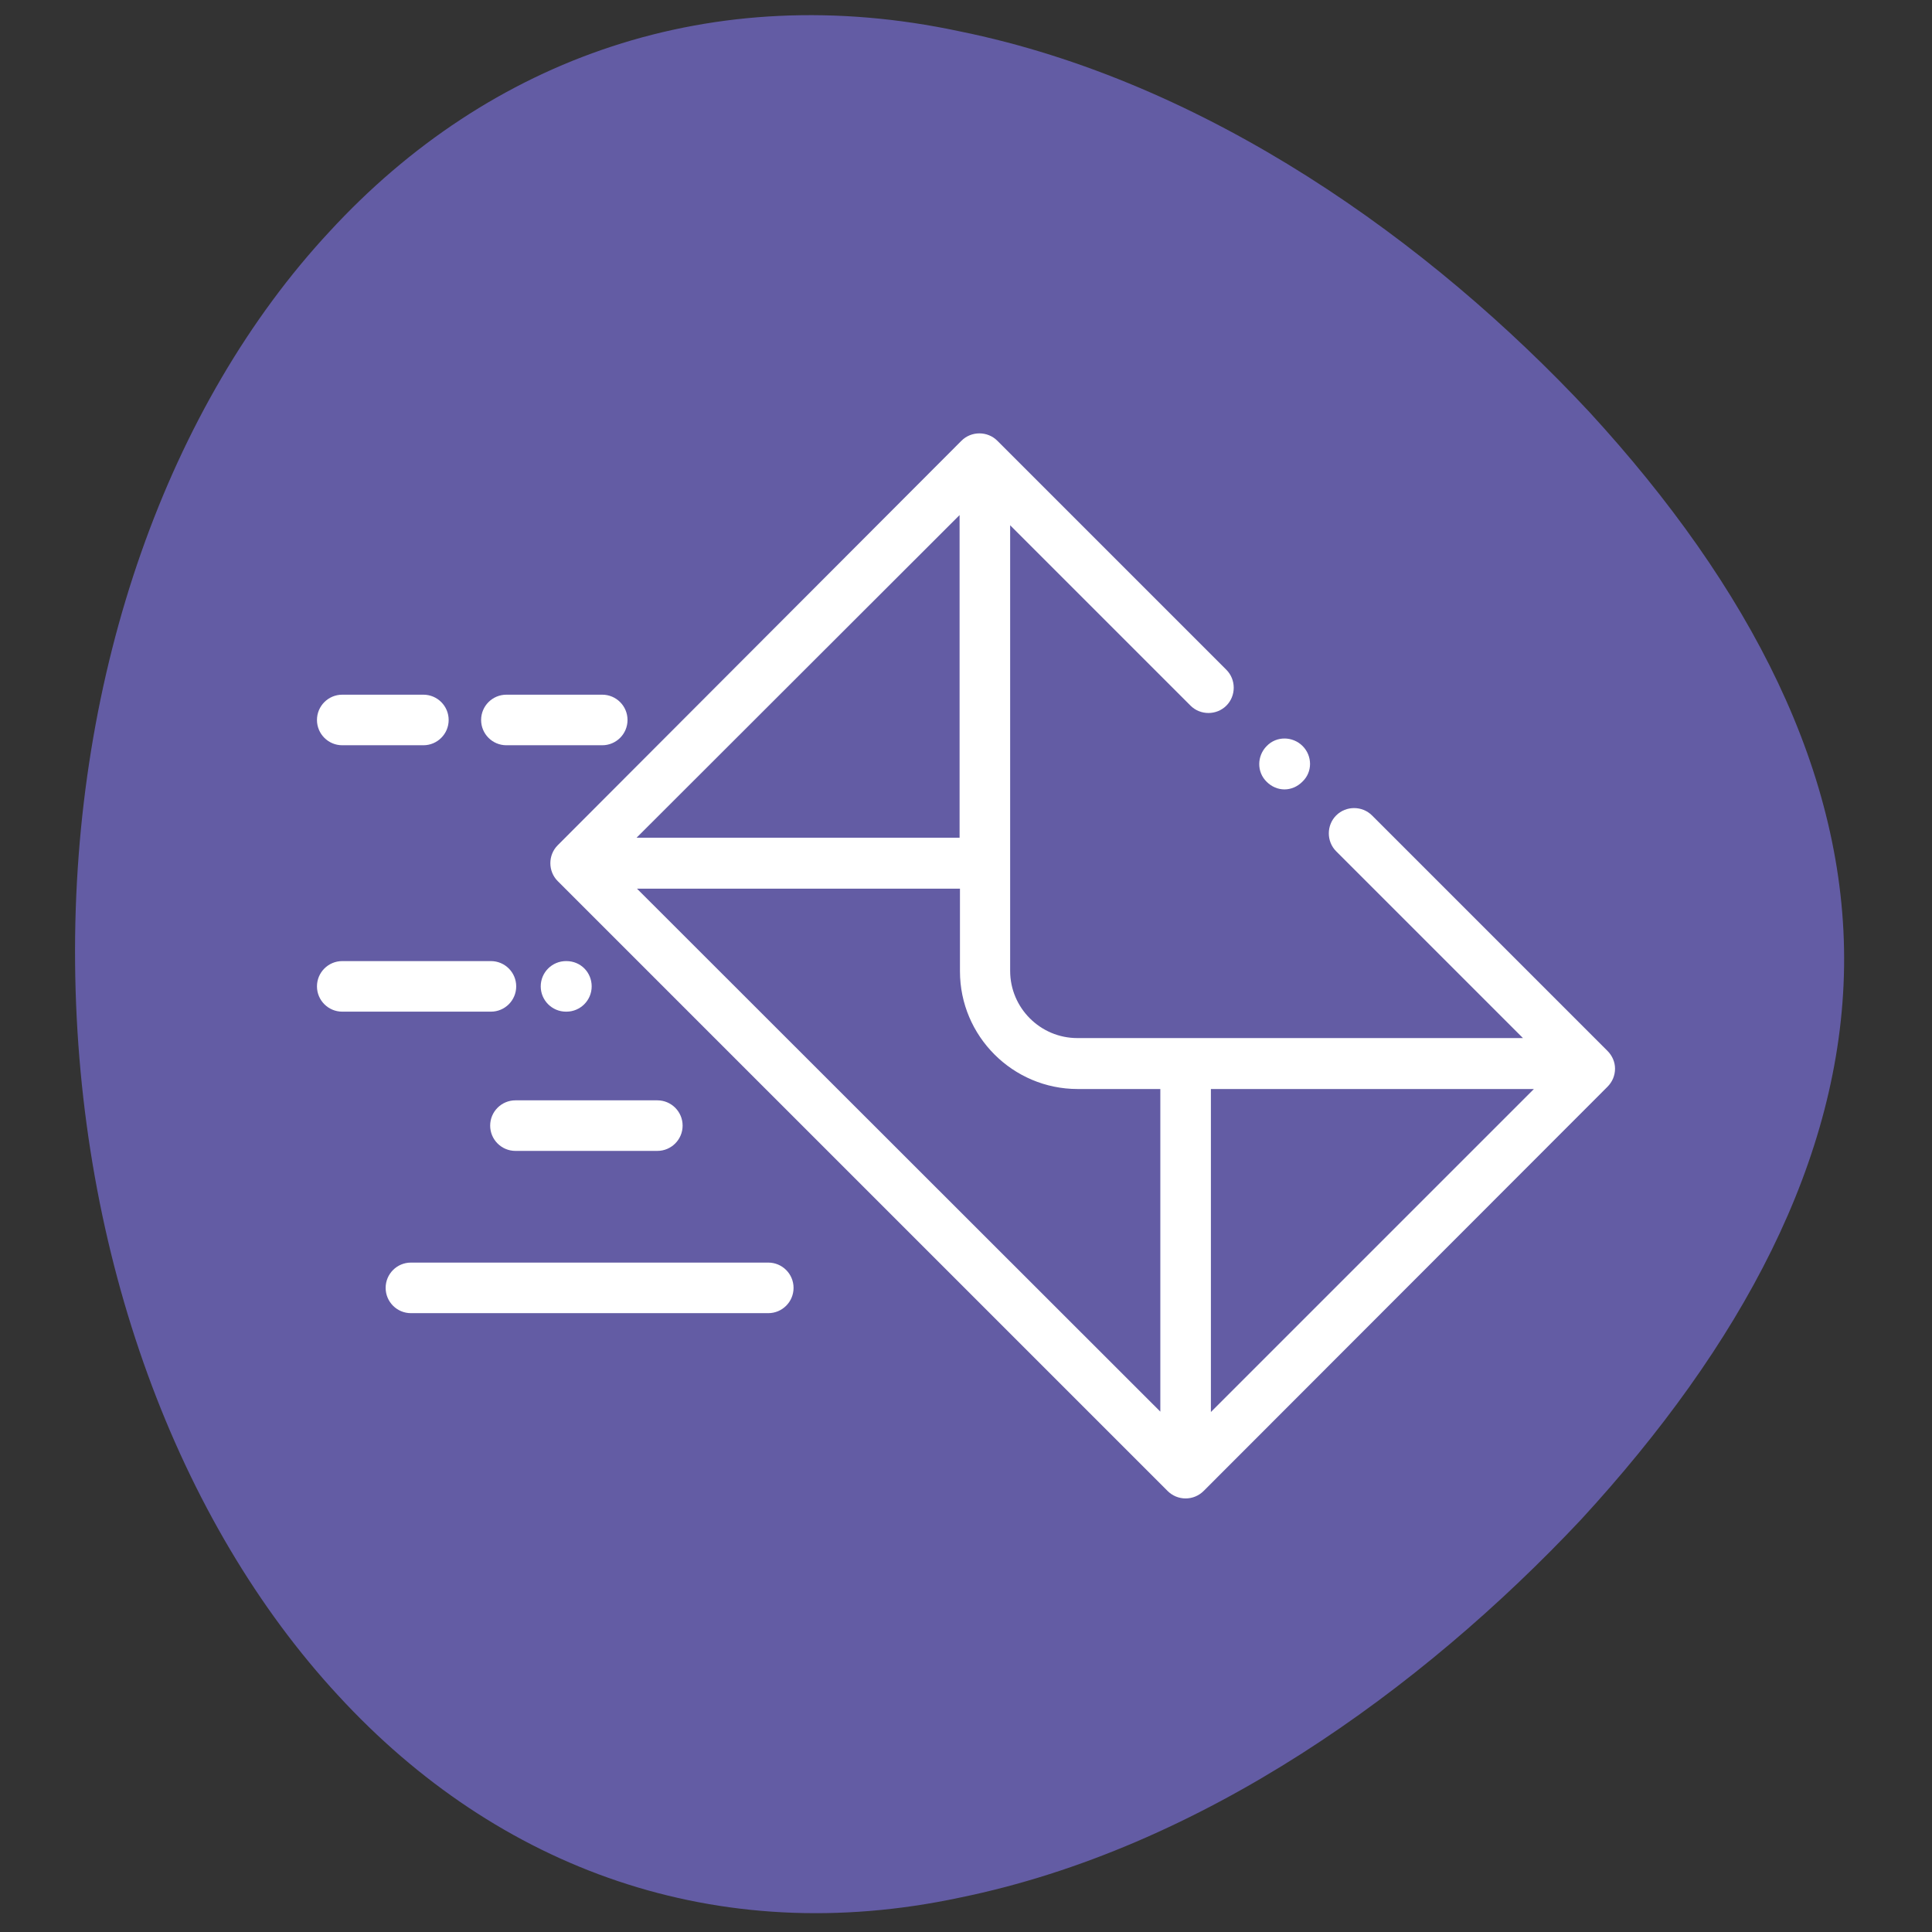
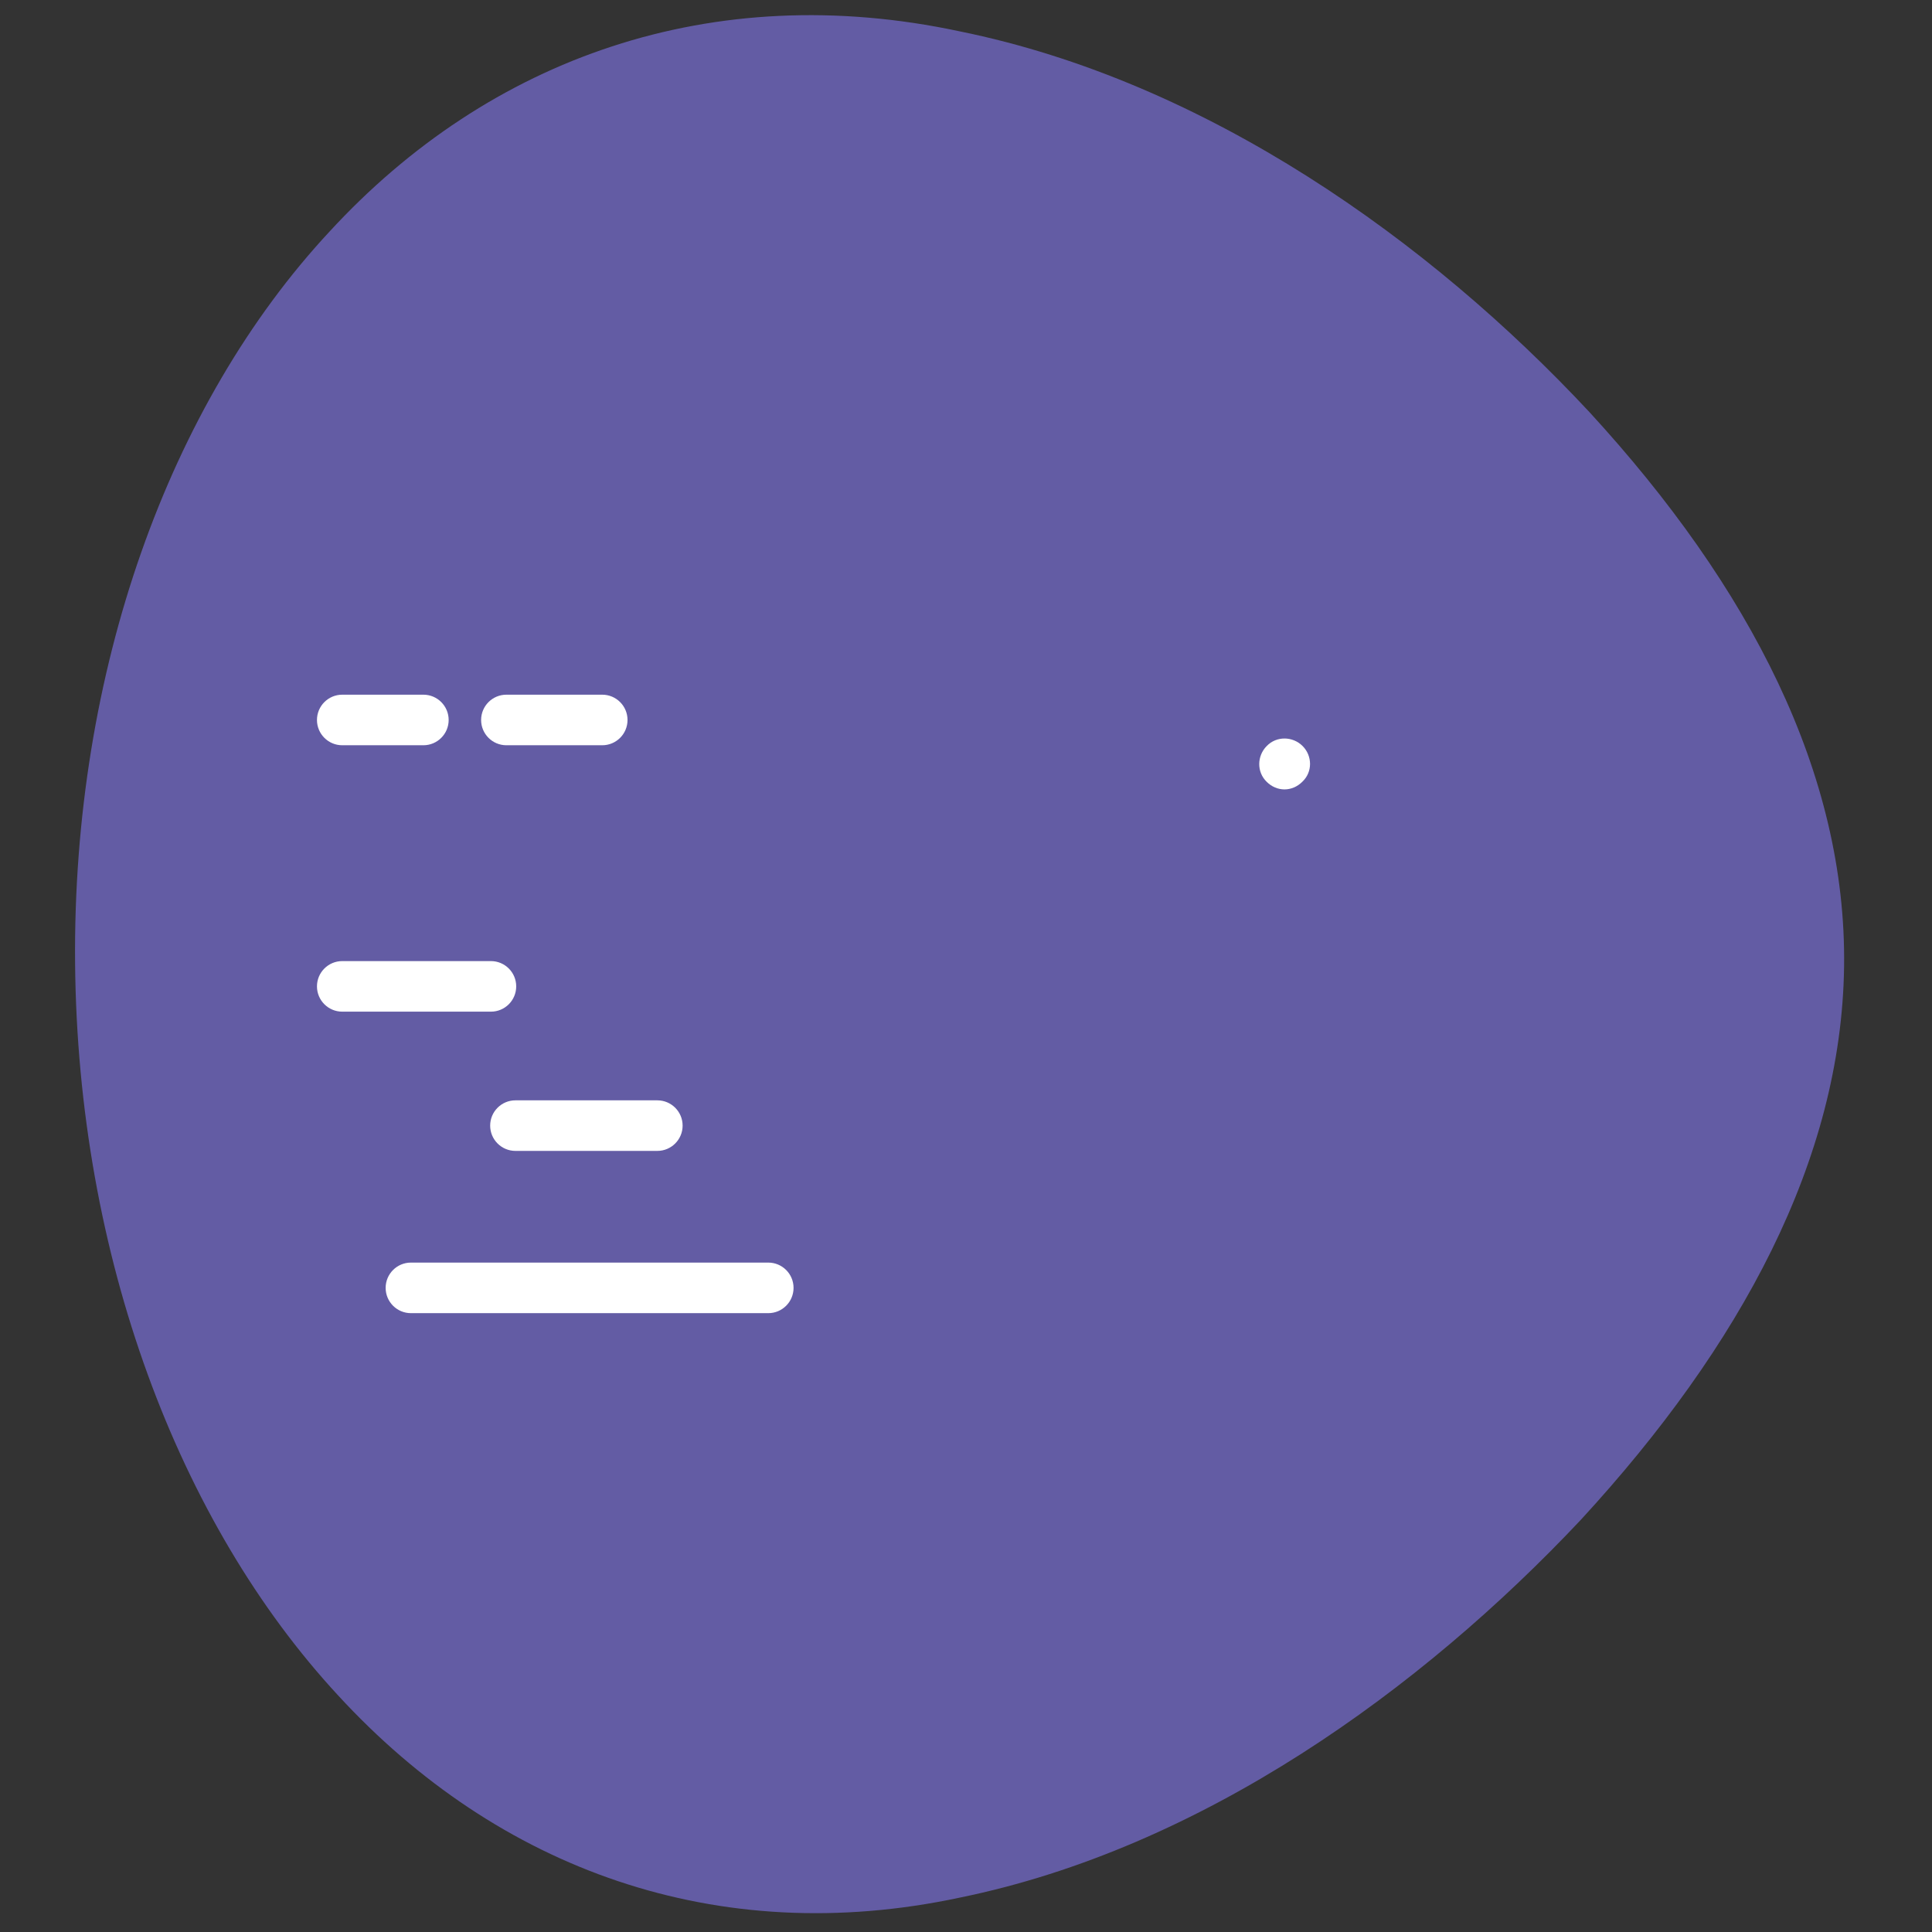
<svg xmlns="http://www.w3.org/2000/svg" id="Capa_1" x="0px" y="0px" viewBox="0 0 512 512" style="enable-background:new 0 0 512 512;" xml:space="preserve">
  <rect x="0" y="0" width="512" height="512" fill="#333333" stroke="none" />
  <style type="text/css">	.st0{fill:#635CA4;}	.st1{fill:#FFFFFF;}</style>
  <path class="st0" d="M488.7,256.2c-0.7,51.1-27.3,100.4-69.7,146.5c-42.4,45.1-100.5,87.1-164.7,100.2 c-64.2,13.7-122.3-7.5-164.7-53.6c-42.4-45.8-69-116.6-69.7-194c-0.7-77.4,24.9-148.2,67.4-193.9c42.4-46.1,101.5-67.1,167-53.1 c65.5,13.3,124.7,55.6,167,101C463.8,155.6,489.4,205.1,488.7,256.2z" />
  <g>
    <g>
      <g>
        <path class="st1" d="M345.2,197.7c-2.6-2.6-6.9-2.7-9.5,0c-2.6,2.6-2.7,6.9,0,9.5l0,0c1.3,1.3,3,2,4.7,2c1.7,0,3.4-0.7,4.7-2    C347.9,204.6,347.8,200.3,345.2,197.7z" />
      </g>
    </g>
    <g>
      <g>
-         <path class="st1" d="M426,278.5l-62.4-62.4c-2.6-2.6-6.9-2.6-9.5,0c-2.6,2.6-2.6,6.9,0,9.5l49.5,49.5H285.5    c-9.8,0-17.8-8-17.8-17.8V139.2l47.8,47.8c2.6,2.6,6.9,2.6,9.5,0c2.6-2.6,2.6-6.9,0-9.5l-60.7-60.7c-2.6-2.6-6.9-2.6-9.5,0    L147.8,224c-2.6,2.6-2.6,6.9,0,9.5l161.6,161.6c1.3,1.3,3,2,4.8,2c1.8,0,3.5-0.7,4.8-2L426,288c1.3-1.3,2-3,2-4.8    C428,281.5,427.3,279.8,426,278.5z M254.3,136.5V222h-85.6L254.3,136.5z M307.5,374.1L168.8,235.5h85.6v21.9    c0,17.2,14,31.2,31.2,31.2h21.9V374.1z M320.9,374.2v-85.6h85.6L320.9,374.2z" />
-       </g>
+         </g>
    </g>
    <g>
      <g>
        <path class="st1" d="M130.1,254.7H90.7c-3.7,0-6.7,3-6.7,6.7s3,6.7,6.7,6.7h39.4c3.7,0,6.7-3,6.7-6.7    C136.8,257.7,133.8,254.7,130.1,254.7z" />
      </g>
    </g>
    <g>
      <g>
-         <path class="st1" d="M150.1,254.7H150c-3.7,0-6.7,3-6.7,6.7s3,6.7,6.7,6.7h0.1c3.7,0,6.7-3,6.7-6.7S153.9,254.7,150.1,254.7z" />
-       </g>
+         </g>
    </g>
    <g>
      <g>
        <path class="st1" d="M112.2,184.1H90.7c-3.7,0-6.7,3-6.7,6.7c0,3.7,3,6.7,6.7,6.7h21.5c3.7,0,6.7-3,6.7-6.7    C118.9,187.1,115.9,184.1,112.2,184.1z" />
      </g>
    </g>
    <g>
      <g>
        <path class="st1" d="M159.6,184.1h-25.4c-3.7,0-6.7,3-6.7,6.7c0,3.7,3,6.7,6.7,6.7h25.4c3.7,0,6.7-3,6.7-6.7    C166.3,187.1,163.3,184.1,159.6,184.1z" />
      </g>
    </g>
    <g>
      <g>
        <path class="st1" d="M174.2,291.6h-37.6c-3.7,0-6.7,3-6.7,6.7s3,6.7,6.7,6.7h37.6c3.7,0,6.7-3,6.7-6.7S177.9,291.6,174.2,291.6z" />
      </g>
    </g>
    <g>
      <g>
        <path class="st1" d="M203.6,334.6h-94.7c-3.7,0-6.7,3-6.7,6.7s3,6.7,6.7,6.7h94.7c3.7,0,6.7-3,6.7-6.7S207.3,334.6,203.6,334.6z" />
      </g>
    </g>
  </g>
</svg>